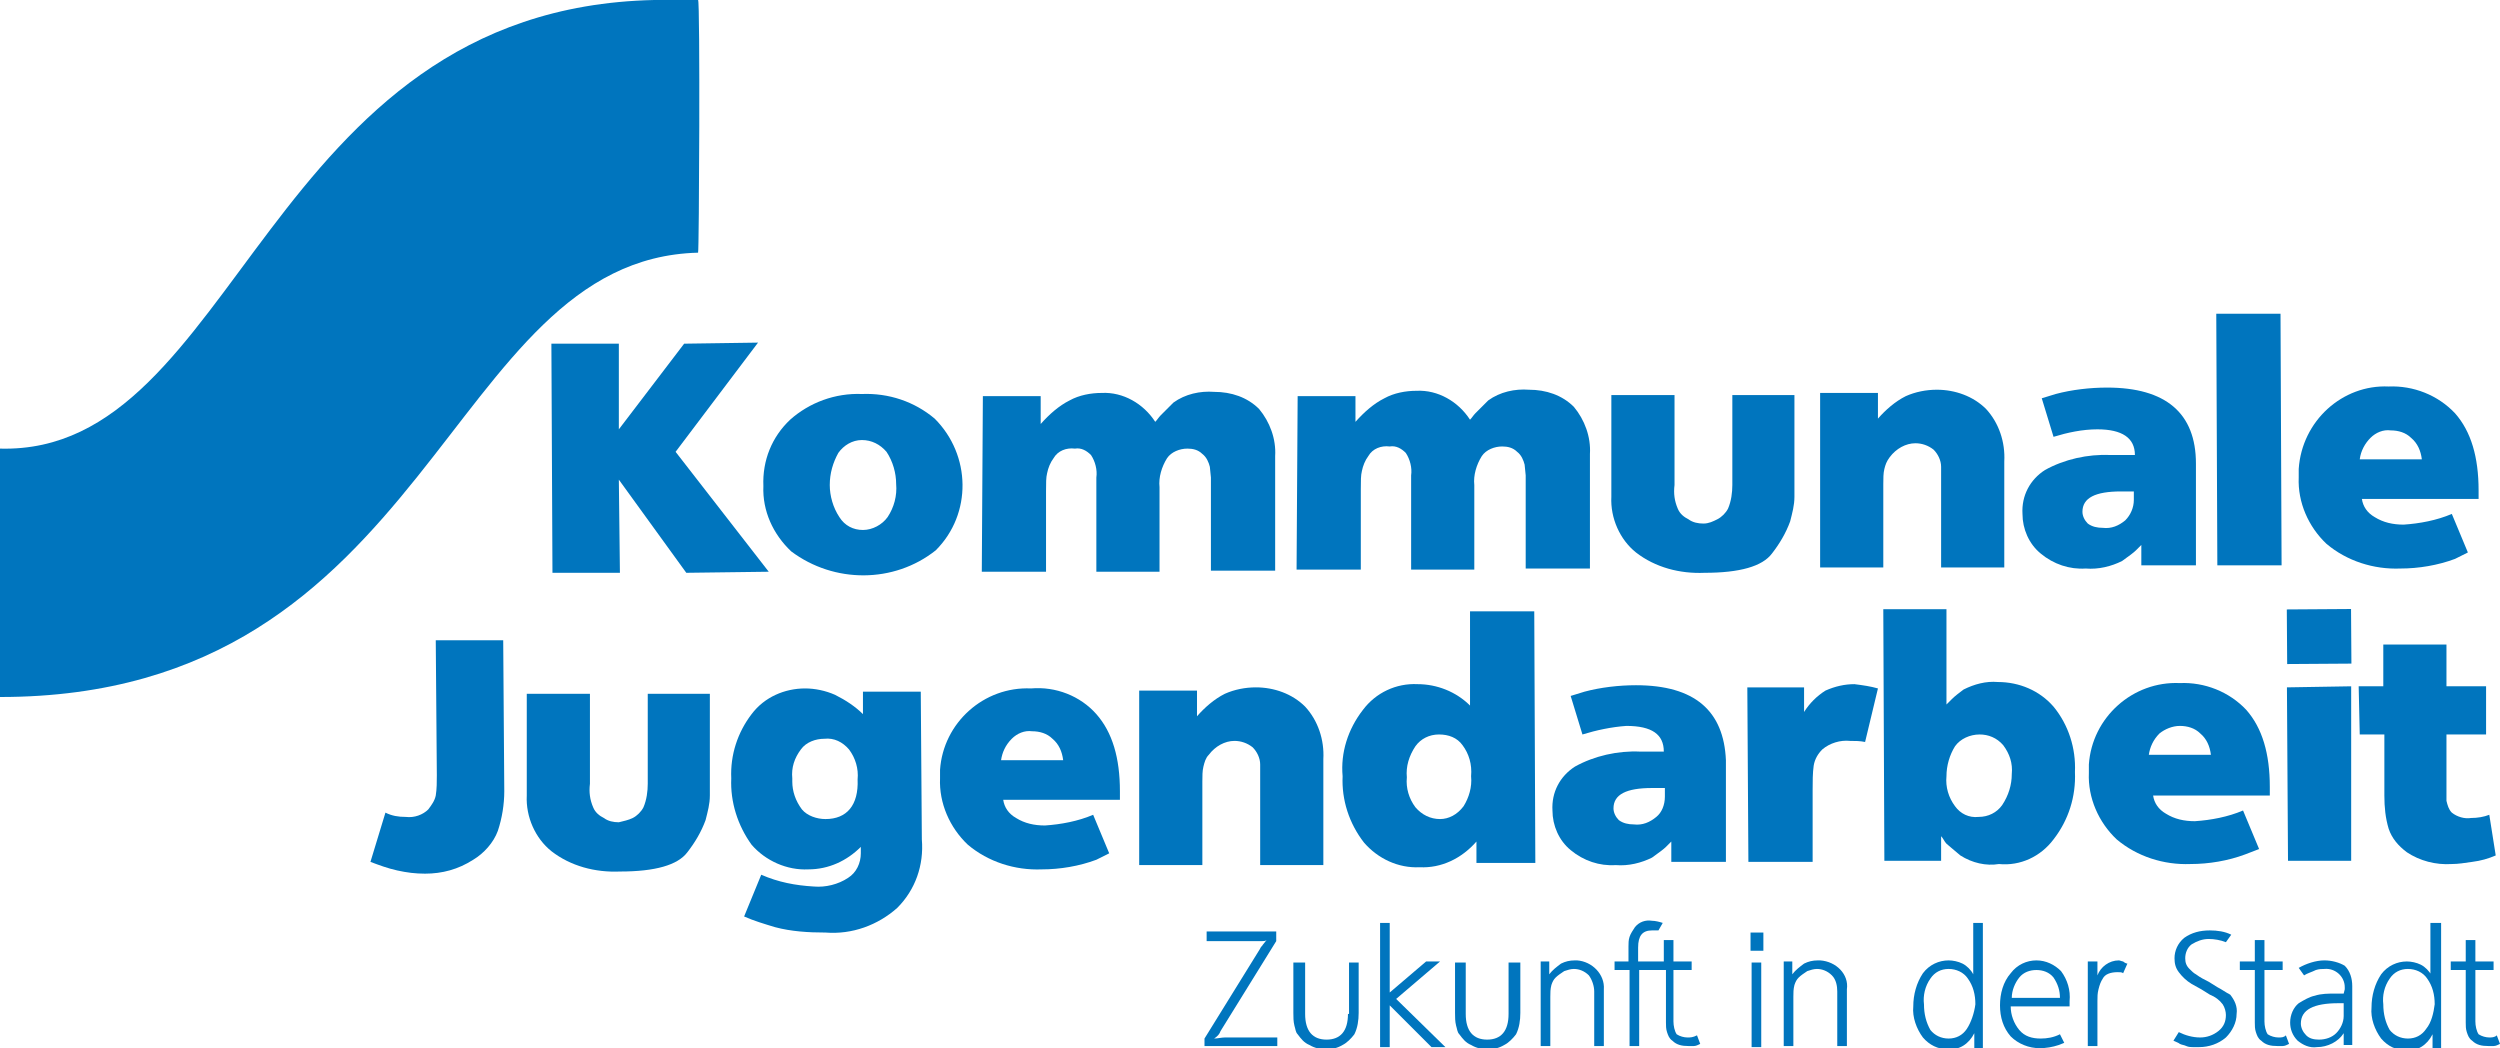
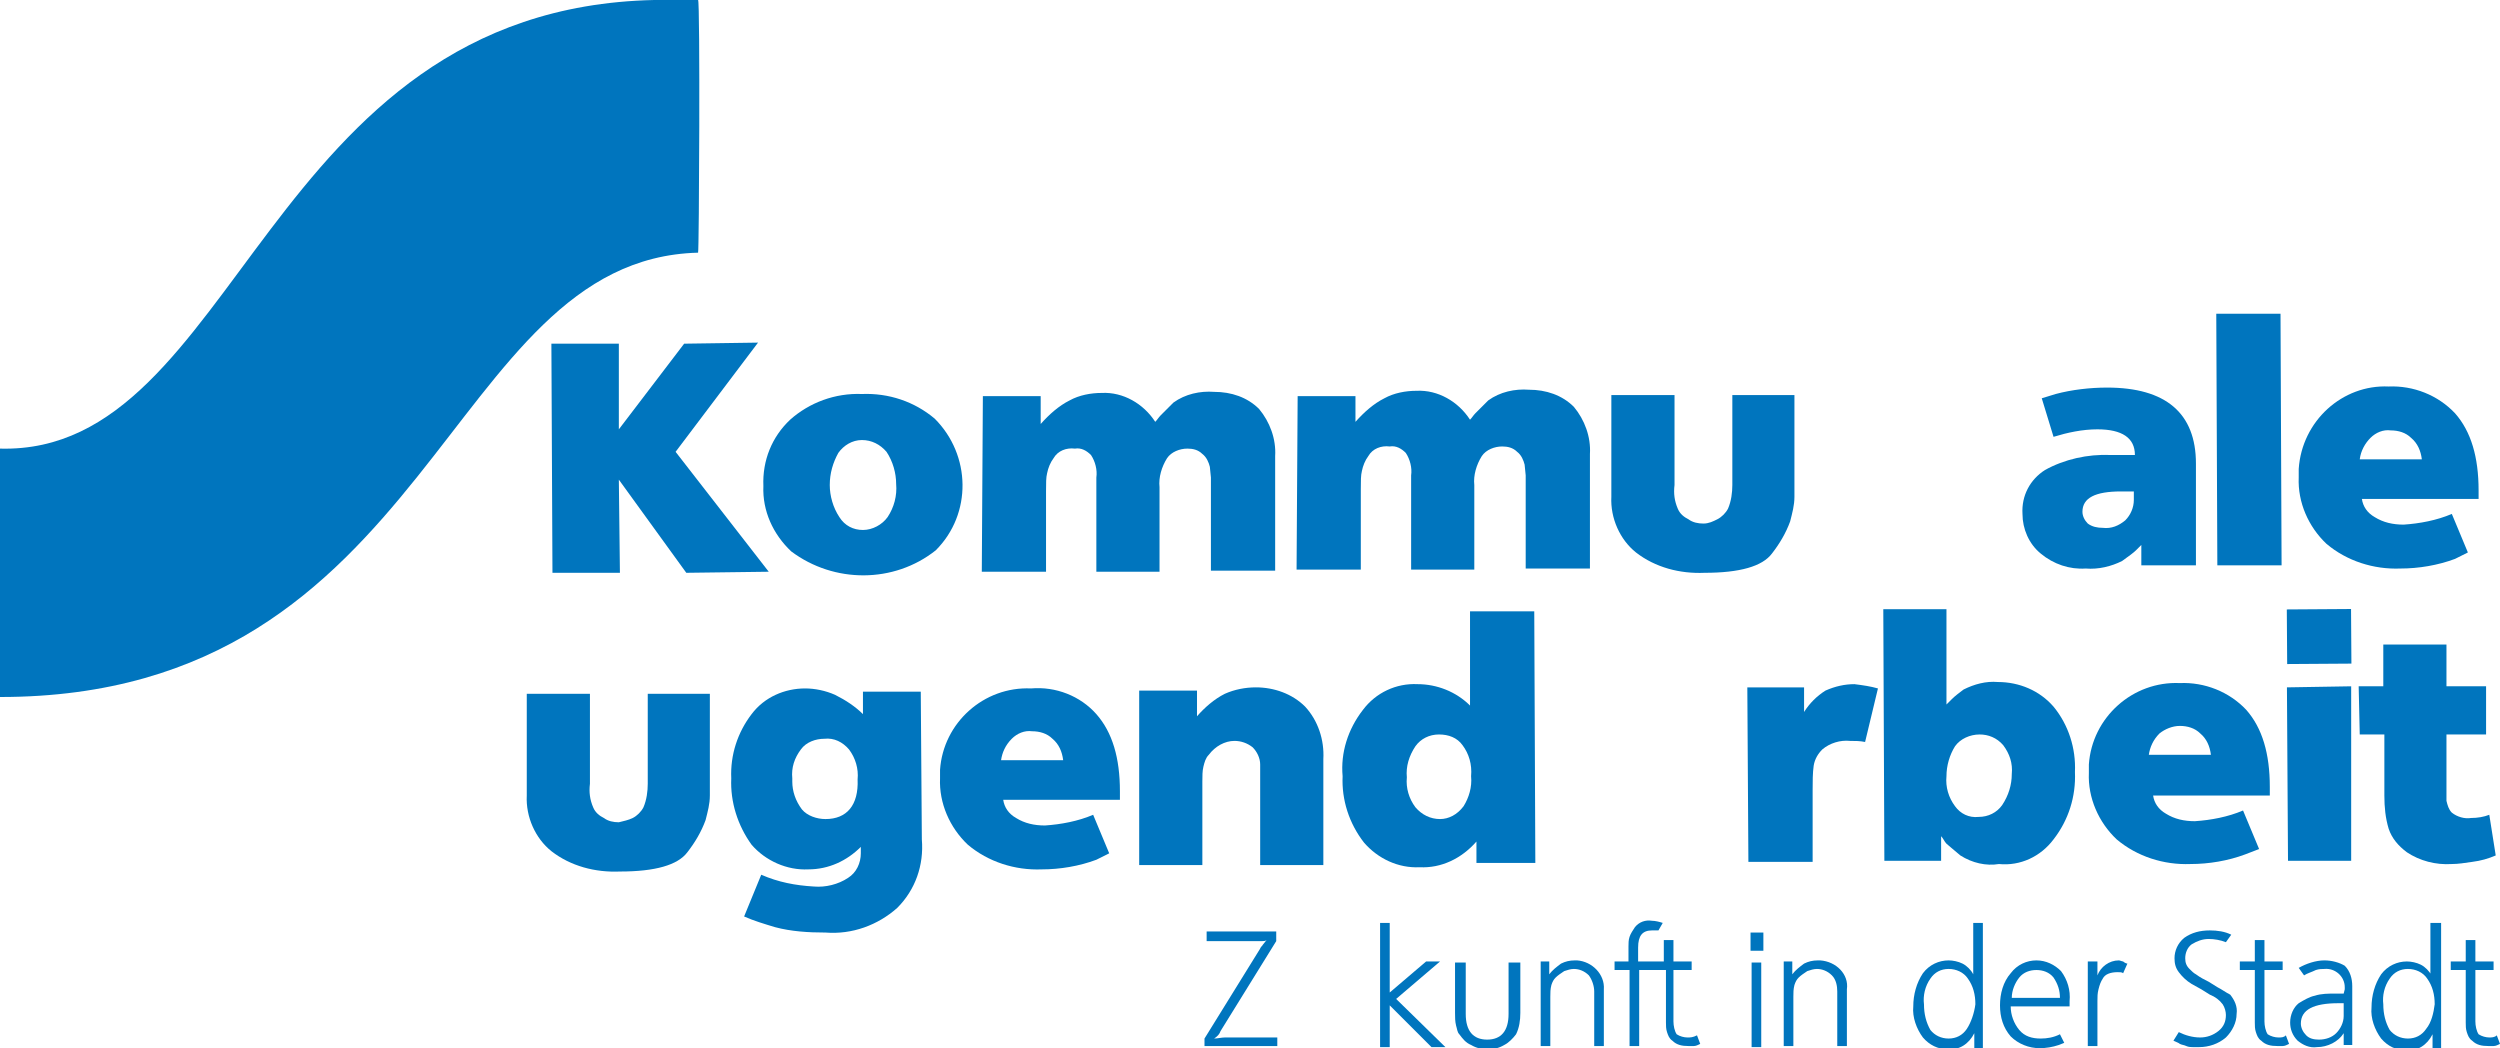
<svg xmlns="http://www.w3.org/2000/svg" version="1.1" x="0px" y="0px" viewBox="0 0 233.5 97.9" enable-background="new 0 0 233.5 97.9" xml:space="preserve">
  <g id="Ebene_1">
</g>
  <g id="Kommunale_Jugendarbeit_Logo_weiß">
    <path fill="#0075BE" d="M65.2,23.6c0.1,0,0.2-23.6,0-23.6C64.6,0,64,0,63.4,0h-2.3C24.6,0.8,22.3,42.5,0,41.9v23.2   C40.6,65.1,41.5,24.2,65.2,23.6z" />
    <path fill="#0075BE" d="M191.8,78.4c1.4-1.8,2.1-4,2-6.3c0.1-2.2-0.6-4.4-2-6.1c-1.3-1.5-3.2-2.3-5.2-2.3c-1.1-0.1-2.2,0.2-3.2,0.7   c-0.4,0.3-0.8,0.6-1.1,0.9l-0.5,0.5l0-8.9l-5.9,0l0.1,23.5l5.3,0v-2.3c0.2,0.2,0.3,0.5,0.5,0.7c0.1,0.1,0.6,0.5,1.3,1.1   c1.1,0.7,2.4,1,3.6,0.8C188.7,80.9,190.6,80,191.8,78.4z M187,75.2c-0.5,0.7-1.3,1.1-2.2,1.1c-0.9,0.1-1.7-0.3-2.2-1   c-0.6-0.8-0.9-1.8-0.8-2.8c0-1,0.3-2,0.8-2.8h0c0.5-0.7,1.4-1.1,2.3-1.1c0.8,0,1.6,0.3,2.2,1c0.6,0.8,0.9,1.7,0.8,2.7   C187.9,73.3,187.6,74.3,187,75.2z" />
    <path fill="#0075BE" d="M112.9,70.5c0.6-0.8,1.5-1.3,2.4-1.3c0.6,0,1.2,0.2,1.7,0.6c0.4,0.4,0.7,1,0.7,1.6v1.3l0,8.1l5.9,0l0-9.9   c0.1-1.8-0.5-3.6-1.7-4.9c-1.2-1.2-2.9-1.8-4.6-1.8c-1,0-2,0.2-2.9,0.6c-1,0.5-1.9,1.3-2.6,2.1v-2.4l-5.4,0l0,16.3l5.9,0l0-7.8   c0-0.5,0-1,0.1-1.4C112.5,71.2,112.6,70.8,112.9,70.5z" />
    <path fill="#0075BE" d="M230.9,80.5c0.8-0.1,1.5-0.3,2.2-0.6l-0.6-3.8c-0.5,0.2-1.1,0.3-1.7,0.3c-0.6,0.1-1.3-0.1-1.8-0.5   c-0.3-0.3-0.4-0.7-0.5-1.1v-1.2l0-5h3.7l0-4.5h-3.7v-3.9l-5.9,0v3.9h-2.3l0.1,4.5h2.3l0,5.7c0,1.1,0.1,2.1,0.4,3.1   c0.3,0.9,0.9,1.6,1.7,2.2c1.2,0.8,2.7,1.2,4.2,1.1C229.6,80.7,230.2,80.6,230.9,80.5z" />
    <path fill="#0075BE" d="M96.3,64.3c-4.4-0.2-8.2,3.2-8.5,7.6c0,0.3,0,0.6,0,0.8c-0.1,2.3,0.9,4.6,2.6,6.2c1.9,1.6,4.4,2.4,6.9,2.3   c1.7,0,3.5-0.3,5.1-0.9l1.2-0.6l-1.5-3.6c-1.4,0.6-3,0.9-4.5,1c-1,0-1.9-0.2-2.7-0.7c-0.7-0.4-1.1-1-1.2-1.7l10.9,0l0-0.8   c0-3.1-0.7-5.5-2.2-7.2C100.9,65,98.6,64.1,96.3,64.3z M93.5,71c0.1-0.7,0.4-1.4,1-2c0.5-0.5,1.2-0.8,1.9-0.7   c0.7,0,1.4,0.2,1.9,0.7c0.6,0.5,0.9,1.2,1,2L93.5,71z" />
    <polygon fill="#0075BE" points="219.6,64.1 213.6,64.2 213.7,80.4 219.6,80.4  " />
    <path fill="#0075BE" d="M211,79.3l-1.5-3.6c-1.4,0.6-3,0.9-4.5,1c-1,0-1.9-0.2-2.7-0.7c-0.7-0.4-1.1-1-1.2-1.7l10.9,0l0-0.8   c0-3.1-0.7-5.5-2.2-7.2c-1.6-1.7-3.9-2.6-6.2-2.5c-4.4-0.2-8.2,3.2-8.5,7.6c0,0.3,0,0.6,0,0.8c-0.1,2.3,0.9,4.6,2.6,6.2   c1.9,1.6,4.4,2.4,6.9,2.3c1.7,0,3.5-0.3,5.1-0.9L211,79.3z M203.6,67.8c0.7,0,1.4,0.2,1.9,0.7c0.6,0.5,0.9,1.2,1,2l-5.8,0   c0.1-0.7,0.4-1.4,1-2C202.2,68.1,202.9,67.8,203.6,67.8z" />
    <rect x="213.6" y="56.9" transform="matrix(1 -6.811961e-03 6.811961e-03 1 -0.4 1.477)" fill="#0075BE" width="6" height="5.1" />
    <path fill="#0075BE" d="M175.4,64.3c-0.7-0.2-1.4-0.3-2.2-0.4c-0.9,0-1.8,0.2-2.7,0.6c-0.8,0.5-1.5,1.2-2,2v-2.3l-5.3,0l0.1,16.3   l6,0l0-6.7c0-0.8,0-1.6,0.1-2.3c0.1-0.6,0.4-1.1,0.8-1.5c0.7-0.6,1.7-0.9,2.6-0.8c0.5,0,0.9,0,1.4,0.1L175.4,64.3z" />
    <path fill="#0075BE" d="M60.5,64.8l0,8.4c0,0.7-0.1,1.5-0.4,2.2c-0.2,0.4-0.6,0.8-1,1c-0.4,0.2-0.9,0.3-1.3,0.4   c-0.5,0-1-0.1-1.4-0.4c-0.4-0.2-0.8-0.5-1-1c-0.3-0.7-0.4-1.4-0.3-2.2l0-8.4l-5.9,0l0,9.5c-0.1,2,0.8,4,2.3,5.2   c1.8,1.4,4.1,2,6.4,1.9c3.3,0,5.4-0.6,6.3-1.8c0.7-0.9,1.3-1.9,1.7-3c0.2-0.8,0.4-1.5,0.4-2.3l0-9.5L60.5,64.8z" />
-     <path fill="#0075BE" d="M40.7,59.8l0.1,12.6c0,0.6,0,1.3-0.1,1.9c-0.1,0.5-0.4,0.9-0.7,1.3c-0.5,0.5-1.3,0.8-2.1,0.7   c-0.7,0-1.3-0.1-1.9-0.4l-1.4,4.6c0.8,0.3,1.6,0.6,2.5,0.8c0.9,0.2,1.7,0.3,2.6,0.3c1.6,0,3.1-0.4,4.5-1.3c1-0.6,1.9-1.6,2.3-2.7   c0.4-1.2,0.6-2.5,0.6-3.7l-0.1-14.1L40.7,59.8z" />
    <path fill="#0075BE" d="M137.9,78.6v2l5.5,0l-0.1-23.5l-6,0l0,8.8c-1.3-1.3-3.1-2-4.9-2c-2-0.1-3.9,0.8-5.1,2.4   c-1.4,1.8-2.1,4-1.9,6.2c-0.1,2.2,0.6,4.4,2,6.2c1.3,1.5,3.2,2.4,5.2,2.3C134.6,81.1,136.5,80.2,137.9,78.6z M134.5,76.5   c-0.9,0-1.7-0.4-2.3-1.1c-0.6-0.8-0.9-1.8-0.8-2.8c-0.1-1,0.2-2,0.8-2.9l0,0c0.5-0.7,1.3-1.1,2.2-1.1c0.9,0,1.7,0.3,2.2,1   c0.6,0.8,0.9,1.8,0.8,2.9c0.1,1-0.2,2-0.7,2.8C136.1,76.1,135.3,76.5,134.5,76.5z" />
-     <path fill="#0075BE" d="M152.8,64c-1.6,0-3.3,0.2-4.8,0.6l-1.3,0.4l1.1,3.6c1.3-0.4,2.7-0.7,4.1-0.8c2.4,0,3.5,0.8,3.5,2.4h0h-2.2   c-2.1-0.1-4.3,0.4-6.1,1.4c-1.4,0.9-2.2,2.4-2.1,4.1c0,1.4,0.6,2.8,1.7,3.7c1.2,1,2.7,1.5,4.2,1.4c1.2,0.1,2.4-0.2,3.4-0.7   c0.7-0.5,1.1-0.8,1.3-1c0.2-0.2,0.3-0.3,0.5-0.5v1.9l5.1,0l0-9.5C161,66.4,158.3,64,152.8,64z M154.7,76.3   c-0.6,0.5-1.3,0.8-2.1,0.7c-0.5,0-1-0.1-1.4-0.4c-0.3-0.3-0.5-0.7-0.5-1.1c0-1.3,1.2-1.9,3.6-1.9l1.2,0l0,0.8   C155.5,75.2,155.2,75.9,154.7,76.3z" />
    <path fill="#0075BE" d="M86,64.6l-5.4,0l0,2.1C79.9,66,79,65.4,78,64.9c-0.9-0.4-1.9-0.6-2.8-0.6c-1.9,0-3.8,0.8-5,2.4   c-1.3,1.7-2,3.8-1.9,6c-0.1,2.2,0.6,4.4,1.9,6.2c1.3,1.5,3.3,2.4,5.3,2.3c1.9,0,3.6-0.8,4.9-2.1v0.6c0,0.9-0.4,1.8-1.2,2.3   c-0.9,0.6-2.1,0.9-3.2,0.8c-1.7-0.1-3.3-0.4-4.9-1.1l-1.6,3.9c0.9,0.4,1.9,0.7,2.9,1c1.5,0.4,3.1,0.5,4.7,0.5   c2.5,0.2,4.9-0.7,6.7-2.3c1.7-1.7,2.5-4,2.3-6.4L86,64.6z M77.1,76.5c-0.8,0-1.7-0.3-2.2-0.9C74.3,74.8,74,73.9,74,73l0-0.3   c-0.1-1,0.2-1.9,0.8-2.7c0.5-0.7,1.4-1,2.2-1c0.9-0.1,1.7,0.3,2.3,1c0.6,0.8,0.9,1.8,0.8,2.8C80.2,75.2,79.1,76.5,77.1,76.5z" />
    <path fill="#0075BE" d="M197.1,42.5c-2.1-0.1-4.3,0.4-6.1,1.4c-1.4,0.9-2.2,2.4-2.1,4.1c0,1.4,0.6,2.8,1.7,3.7   c1.2,1,2.7,1.5,4.2,1.4c1.2,0.1,2.4-0.2,3.4-0.7c0.7-0.5,1.1-0.8,1.3-1c0.2-0.2,0.3-0.3,0.5-0.5v1.9l5.1,0l0-9.5   c0-4.7-2.8-7.1-8.3-7.1c-1.6,0-3.3,0.2-4.8,0.6l-1.3,0.4l1.1,3.6c1.3-0.4,2.7-0.7,4.1-0.7c2.3,0,3.5,0.8,3.5,2.4l0,0H197.1z    M198.5,48.6c-0.6,0.5-1.3,0.8-2.1,0.7c-0.5,0-1-0.1-1.4-0.4c-0.3-0.3-0.5-0.7-0.5-1.1c0-1.3,1.2-1.9,3.6-1.9l1.2,0l0,0.8   C199.3,47.4,199,48.1,198.5,48.6z" />
    <polygon fill="#0075BE" points="71.8,53.4 63.1,42.2 70.8,32 63.9,32.1 57.8,40.1 57.8,32.1 51.5,32.1 51.6,53.5 57.9,53.5    57.8,44.8 64.1,53.5  " />
    <polygon fill="#0075BE" points="207.1,52.8 213.1,52.8 213,29.3 207,29.3  " />
    <path fill="#0075BE" d="M121.1,53.2l6,0l0-7.5c0-0.8,0-1.3,0.1-1.7c0.1-0.5,0.3-1,0.6-1.4c0.4-0.7,1.2-1,2-0.9   c0.6-0.1,1.1,0.2,1.5,0.6c0.4,0.6,0.6,1.4,0.5,2.1l0,8.8l5.9,0l0-7.9c-0.1-0.9,0.2-1.9,0.7-2.7c0.4-0.6,1.2-0.9,1.9-0.9   c0.5,0,1,0.1,1.4,0.5c0.4,0.3,0.6,0.8,0.7,1.2l0.1,1l0,8.7l6,0l0-10.7c0.1-1.6-0.5-3.2-1.5-4.4c-1.1-1.1-2.6-1.6-4.2-1.6   c-1.3-0.1-2.7,0.2-3.8,1c-0.7,0.7-1.1,1.1-1.2,1.2c-0.2,0.2-0.3,0.4-0.5,0.6c-1.1-1.7-3-2.8-5-2.7c-1,0-2.1,0.2-3,0.7   c-1,0.5-1.9,1.3-2.7,2.2v-2.4l-5.4,0L121.1,53.2z" />
    <path fill="#0075BE" d="M91.7,53.4l6,0l0-7.5c0-0.8,0-1.3,0.1-1.7c0.1-0.5,0.3-1,0.6-1.4c0.4-0.7,1.2-1,2-0.9   c0.6-0.1,1.1,0.2,1.5,0.6c0.4,0.6,0.6,1.4,0.5,2.1l0,8.8l5.9,0l0-7.9c-0.1-0.9,0.2-1.9,0.7-2.7c0.4-0.6,1.2-0.9,1.9-0.9   c0.5,0,1,0.1,1.4,0.5c0.4,0.3,0.6,0.8,0.7,1.2l0.1,1l0,8.7l6,0l0-10.7c0.1-1.6-0.5-3.2-1.5-4.4c-1.1-1.1-2.6-1.6-4.2-1.6   c-1.3-0.1-2.7,0.2-3.8,1c-0.7,0.7-1.1,1.1-1.2,1.2c-0.2,0.2-0.3,0.4-0.5,0.6c-1.1-1.7-3-2.8-5-2.7c-1,0-2.1,0.2-3,0.7   c-1,0.5-1.9,1.3-2.7,2.2V37l-5.4,0L91.7,53.4z" />
-     <path fill="#0075BE" d="M175.9,53l0-7.8c0-0.5,0-1,0.1-1.4c0.1-0.4,0.2-0.7,0.5-1.1c0.6-0.8,1.5-1.3,2.4-1.3c0.6,0,1.2,0.2,1.7,0.6   c0.4,0.4,0.7,1,0.7,1.6v1.3l0,8.1l5.9,0l0-9.9c0.1-1.8-0.5-3.6-1.7-4.9c-1.2-1.2-2.9-1.8-4.6-1.8c-1,0-2,0.2-2.9,0.6   c-1,0.5-1.9,1.3-2.6,2.1v-2.4l-5.4,0l0,16.3L175.9,53z" />
-     <path fill="#0075BE" d="M71.3,45.4c-0.1,2.3,0.9,4.5,2.6,6.1c4,3,9.6,3,13.5-0.1c3.4-3.4,3.3-8.9-0.1-12.3   c-1.9-1.6-4.3-2.4-6.8-2.3c-2.5-0.1-4.9,0.8-6.7,2.4l0,0C72.1,40.8,71.2,43,71.3,45.4z M82.9,48.3c-0.5,0.7-1.4,1.2-2.3,1.2   c-0.9,0-1.7-0.4-2.2-1.2c-0.6-0.9-0.9-2-0.9-3c0-1.1,0.3-2.1,0.8-3c0.5-0.7,1.3-1.2,2.2-1.2c0.9,0,1.7,0.4,2.3,1.1   c0.6,0.9,0.9,2,0.9,3C83.8,46.3,83.5,47.4,82.9,48.3z" />
+     <path fill="#0075BE" d="M71.3,45.4c-0.1,2.3,0.9,4.5,2.6,6.1c4,3,9.6,3,13.5-0.1c3.4-3.4,3.3-8.9-0.1-12.3   c-1.9-1.6-4.3-2.4-6.8-2.3c-2.5-0.1-4.9,0.8-6.7,2.4l0,0C72.1,40.8,71.2,43,71.3,45.4M82.9,48.3c-0.5,0.7-1.4,1.2-2.3,1.2   c-0.9,0-1.7-0.4-2.2-1.2c-0.6-0.9-0.9-2-0.9-3c0-1.1,0.3-2.1,0.8-3c0.5-0.7,1.3-1.2,2.2-1.2c0.9,0,1.7,0.4,2.3,1.1   c0.6,0.9,0.9,2,0.9,3C83.8,46.3,83.5,47.4,82.9,48.3z" />
    <path fill="#0075BE" d="M150.5,46.4c-0.1,2,0.8,4,2.3,5.2c1.8,1.4,4.1,2,6.4,1.9c3.3,0,5.4-0.6,6.3-1.8c0.7-0.9,1.3-1.9,1.7-3   c0.2-0.8,0.4-1.5,0.4-2.3l0-9.5l-5.8,0l0,8.4c0,0.7-0.1,1.5-0.4,2.2c-0.2,0.4-0.6,0.8-1,1c-0.4,0.2-0.8,0.4-1.3,0.4   c-0.5,0-1-0.1-1.4-0.4c-0.4-0.2-0.8-0.5-1-1c-0.3-0.7-0.4-1.4-0.3-2.2l0-8.4l-5.9,0L150.5,46.4z" />
    <path fill="#0075BE" d="M214.7,43.8c0,0.3,0,0.6,0,0.8c-0.1,2.3,0.9,4.6,2.6,6.2c1.9,1.6,4.4,2.4,6.9,2.3c1.7,0,3.5-0.3,5.1-0.9   l1.2-0.6l-1.5-3.6c-1.4,0.6-3,0.9-4.5,1c-1,0-1.9-0.2-2.7-0.7c-0.7-0.4-1.1-1-1.2-1.7l10.9,0l0-0.8c0-3.1-0.7-5.5-2.2-7.2   c-1.6-1.7-3.9-2.6-6.2-2.5C218.8,35.9,215,39.3,214.7,43.8z M221.4,40.9c0.5-0.5,1.2-0.8,1.9-0.7c0.7,0,1.4,0.2,1.9,0.7   c0.6,0.5,0.9,1.2,1,2l-5.8,0C220.5,42.1,220.9,41.4,221.4,40.9z" />
    <path fill="#0075BE" d="M141.8,89.9h-0.9v4.8c0,1.6-0.7,2.4-2,2.4s-2-0.8-2-2.4v-4.8l-1,0v4.7c0,0.4,0,0.8,0.1,1.2   c0.1,0.3,0.1,0.6,0.3,0.8c0.3,0.4,0.6,0.8,1.1,1c0.5,0.3,1,0.4,1.6,0.4c0.5,0,1-0.1,1.5-0.4c0.4-0.2,0.8-0.6,1.1-1   c0.3-0.6,0.4-1.3,0.4-2V89.9z" />
    <polygon fill="#0075BE" points="134.5,89.8 133.2,89.8 129.8,92.7 129.8,86.2 128.9,86.2 128.9,97.8 129.8,97.8 129.8,93.9    133.7,97.8 135,97.8 130.4,93.3  " />
    <path fill="#0075BE" d="M147.3,89.7c-0.1,0-0.1,0-0.2,0c-0.5,0-0.9,0.1-1.3,0.3c-0.4,0.3-0.8,0.6-1.1,1v-1.2h-0.8v7.9l0,0h0.9v-4.6   c0-0.4,0-0.7,0.1-1.1c0.1-0.3,0.2-0.5,0.4-0.7c0.2-0.2,0.5-0.4,0.8-0.6c0.3-0.1,0.6-0.2,0.9-0.2c0.5,0,1,0.2,1.4,0.6   c0.3,0.4,0.5,1,0.5,1.5v5.1h0.9v-5.3C149.9,91,148.7,89.8,147.3,89.7z" />
-     <path fill="#0075BE" d="M125.9,94.7c0,1.6-0.7,2.4-2,2.4s-2-0.8-2-2.4v-4.8l-1.1,0v4.7c0,0.4,0,0.8,0.1,1.2   c0.1,0.3,0.1,0.6,0.3,0.8c0.3,0.4,0.6,0.8,1.1,1c0.5,0.3,1,0.4,1.6,0.4c0.5,0,1-0.1,1.5-0.4c0.4-0.2,0.8-0.6,1.1-1   c0.3-0.6,0.4-1.3,0.4-2v-4.7h-0.9V94.7z" />
    <path fill="#0075BE" d="M157.6,96.9c-0.3,0-0.7-0.1-1-0.3c-0.2-0.3-0.3-0.8-0.3-1.2v-4.8h1.7v-0.8h-1.7v-2h-0.9v2h-0.6v0H153v-1.3   c0-1.1,0.4-1.6,1.3-1.6c0.1,0,0.2,0,0.3,0c0.1,0,0.2,0,0.3,0l0.4-0.7c-0.3-0.1-0.7-0.2-1-0.2c-0.6-0.1-1.2,0.1-1.6,0.6   c-0.2,0.3-0.4,0.6-0.5,0.9c-0.1,0.3-0.1,0.6-0.1,0.9v1.4h-1.3v0.8l0.1,0h1.3v7.1h0.9v-7.1h1.1h0.8h0.6v4.9c0,0.3,0,0.6,0.1,0.9   c0.1,0.3,0.2,0.6,0.5,0.8c0.4,0.4,0.9,0.5,1.5,0.5c0.2,0,0.4,0,0.5,0c0.2,0,0.4-0.1,0.6-0.2l-0.3-0.8   C158.1,96.9,157.9,96.9,157.6,96.9z" />
    <rect x="163.5" y="87.1" fill="#0075BE" width="1.2" height="1.7" />
    <path fill="#0075BE" d="M170,89.7c-0.1,0-0.1,0-0.2,0c-0.5,0-0.9,0.1-1.3,0.3c-0.4,0.3-0.8,0.6-1.1,1v-1.2h-0.8v7.9l0,0h0.9v-4.6   c0-0.4,0-0.7,0.1-1.1c0.1-0.3,0.2-0.5,0.4-0.7c0.2-0.2,0.5-0.4,0.8-0.6c0.3-0.1,0.6-0.2,0.9-0.2c0.5,0,1,0.2,1.4,0.6   c0.4,0.4,0.5,1,0.5,1.5v5.1h0.9v-5.3C172.7,91,171.5,89.8,170,89.7z" />
    <rect x="163.6" y="89.9" fill="#0075BE" width="0.9" height="7.9" />
    <path fill="#0075BE" d="M113.4,97c0.3-0.2,0.5-0.4,0.6-0.7l5.2-8.4v-0.9h-6.5v0.9h4.7c0.2,0,0.3,0,0.5,0c0.1,0,0.3,0,0.4-0.1   l-0.4,0.5c0,0,0,0.1-0.1,0.1c0,0.1-0.1,0.1-0.1,0.2l-5.2,8.4l0,0.7h6.8v-0.8h-4.9C114.1,96.9,113.7,97,113.4,97z" />
    <path fill="#0075BE" d="M227.1,91.1c-0.2-0.4-0.6-0.8-1-1c-0.4-0.2-0.9-0.3-1.3-0.3c-0.9,0-1.8,0.4-2.4,1.2c-0.6,0.9-0.9,2-0.9,3.1   c-0.1,1,0.3,2.1,0.9,2.9c0.6,0.7,1.4,1.1,2.3,1.1c1.1,0.1,2-0.5,2.5-1.5v1.4h0.8V86.2h-1V91.1z M226.6,96.1c-0.4,0.6-1,0.9-1.7,0.9   c-0.7,0-1.3-0.3-1.7-0.8c-0.4-0.7-0.6-1.5-0.6-2.4c-0.1-0.8,0.1-1.7,0.6-2.4l0,0c0.4-0.6,1-0.9,1.7-0.9c0.7,0,1.4,0.3,1.8,0.9   c0.5,0.7,0.7,1.5,0.7,2.4C227.3,94.6,227.1,95.5,226.6,96.1z" />
    <path fill="#0075BE" d="M185.2,86.2h-0.9V91l0,0c-0.2-0.4-0.6-0.8-1-1c-0.4-0.2-0.9-0.3-1.3-0.3c-0.9,0-1.8,0.4-2.4,1.2   c-0.6,0.9-0.9,2-0.9,3.1c-0.1,1,0.3,2.1,0.9,2.9c0.6,0.7,1.4,1.1,2.3,1.1c1.1,0.1,2-0.5,2.5-1.5v1.4h0.8V86.2z M183.7,96.1   c-0.4,0.6-1,0.9-1.7,0.9c-0.7,0-1.3-0.3-1.7-0.8c-0.4-0.7-0.6-1.5-0.6-2.4c-0.1-0.8,0.1-1.7,0.6-2.4l0,0c0.4-0.6,1-0.9,1.7-0.9   c0.7,0,1.4,0.3,1.8,0.9c0.5,0.7,0.7,1.5,0.7,2.4C184.4,94.6,184.1,95.5,183.7,96.1z" />
    <path fill="#0075BE" d="M212.8,96.9c-0.3,0-0.7-0.1-1-0.3c-0.2-0.3-0.3-0.8-0.3-1.2v-4.8h1.7v-0.8h-1.7v-2h-0.9v2h-1.4l0,0.8h1.4   v4.9c0,0.3,0,0.6,0.1,0.9c0.1,0.3,0.2,0.6,0.5,0.8c0.4,0.4,0.9,0.5,1.5,0.5c0.2,0,0.4,0,0.5,0c0.2,0,0.4-0.1,0.6-0.2l-0.3-0.8   C213.3,96.9,213.1,96.9,212.8,96.9z" />
    <path fill="#0075BE" d="M217.1,89.7c-0.8,0-1.7,0.3-2.4,0.7l0.5,0.7c0.3-0.2,0.7-0.3,1.1-0.5c0.3-0.1,0.6-0.1,0.8-0.1   c1-0.1,1.9,0.7,1.9,1.7c0,0.1,0,0.2,0,0.2l-0.1,0.4h-0.8c-0.6,0-1.3,0-1.9,0.2c-0.5,0.1-1,0.4-1.5,0.7c-0.5,0.4-0.8,1.1-0.8,1.8   c0,0.6,0.2,1.2,0.7,1.7c0.5,0.4,1.1,0.7,1.8,0.6c1,0,2-0.5,2.5-1.3l0,1.1h0.8v-5.5c0-0.7-0.2-1.4-0.7-1.9   C218.5,89.9,217.8,89.7,217.1,89.7z M218.9,94.9L218.9,94.9c0,0.6-0.3,1.2-0.7,1.6c-0.4,0.4-1,0.6-1.6,0.6c-0.5,0-0.9-0.1-1.2-0.4   c-0.3-0.3-0.5-0.7-0.5-1.1c0-1.3,1.2-1.9,3.5-1.9h0.5V94.9z" />
    <path fill="#0075BE" d="M190.2,89.7c-0.9,0-1.8,0.4-2.4,1.2c-0.7,0.8-1,1.9-1,3c0,1.1,0.3,2.1,1,2.9c0.7,0.7,1.7,1.1,2.7,1.1   c0.6,0,1.2-0.1,1.8-0.3l0.5-0.2l-0.4-0.8c-0.6,0.3-1.2,0.4-1.8,0.4c-0.8,0-1.5-0.2-2-0.8c-0.5-0.6-0.8-1.4-0.8-2.2h5.5v-0.5   c0.1-1-0.2-2-0.8-2.8C191.9,90.1,191.1,89.7,190.2,89.7z M187.9,93.2c0-0.7,0.3-1.4,0.7-1.9c0.4-0.5,1-0.7,1.6-0.7   c0.6,0,1.2,0.2,1.6,0.7c0.4,0.6,0.6,1.2,0.6,1.9H187.9z" />
    <path fill="#0075BE" d="M197.9,89.7c-0.9,0-1.7,0.6-2,1.4v-1.3H195v7.9h0h0.9v-4.2c0-0.4,0-0.7,0.1-1.1c0.1-0.4,0.2-0.7,0.4-1   c0.2-0.4,0.7-0.6,1.4-0.6c0.2,0,0.4,0,0.5,0.1l0.4-0.9c-0.1,0-0.3-0.1-0.4-0.2C198.2,89.8,198,89.7,197.9,89.7z" />
    <path fill="#0075BE" d="M207.1,92.2l-0.8-0.5c-0.4-0.2-0.8-0.4-1.2-0.7c-0.2-0.1-0.4-0.3-0.6-0.5c-0.3-0.3-0.4-0.6-0.4-1   c0-0.5,0.2-1,0.6-1.3c0.5-0.3,1-0.5,1.6-0.5c0.5,0,1.1,0.1,1.6,0.3l0.5-0.7c-0.6-0.3-1.3-0.4-2-0.4c-0.9,0-1.7,0.2-2.4,0.7   c-0.6,0.5-0.9,1.2-0.9,1.9c0,0.5,0.1,0.9,0.4,1.3c0.3,0.4,0.7,0.8,1.2,1.1l0.9,0.5l0.8,0.5c0.5,0.2,0.9,0.5,1.2,0.9   c0.2,0.3,0.3,0.7,0.3,1c0,0.6-0.2,1.1-0.7,1.5c-0.5,0.4-1.1,0.6-1.7,0.6c-0.7,0-1.4-0.2-2-0.5l-0.5,0.8c0.2,0.1,0.5,0.2,0.6,0.3   c0.2,0.1,0.4,0.1,0.6,0.2c0.2,0.1,0.5,0.1,0.6,0.1c0.2,0,0.4,0,0.6,0c0.9,0,1.8-0.3,2.5-0.9c0.6-0.6,1-1.4,1-2.2   c0.1-0.7-0.2-1.3-0.6-1.8C207.9,92.7,207.5,92.4,207.1,92.2z" />
    <path fill="#0075BE" d="M232.5,96.9c-0.3,0-0.7-0.1-1-0.3c-0.2-0.3-0.3-0.8-0.3-1.2v-4.8h1.7v-0.8h-1.7v-2h-0.9v2h-1.4v0.8h1.4v4.9   c0,0.3,0,0.6,0.1,0.9c0.1,0.3,0.2,0.6,0.5,0.8c0.4,0.4,0.9,0.5,1.5,0.5c0.2,0,0.4,0,0.5,0c0.2,0,0.4-0.1,0.6-0.2l-0.3-0.8   C233,96.9,232.7,96.9,232.5,96.9z" />
  </g>
</svg>